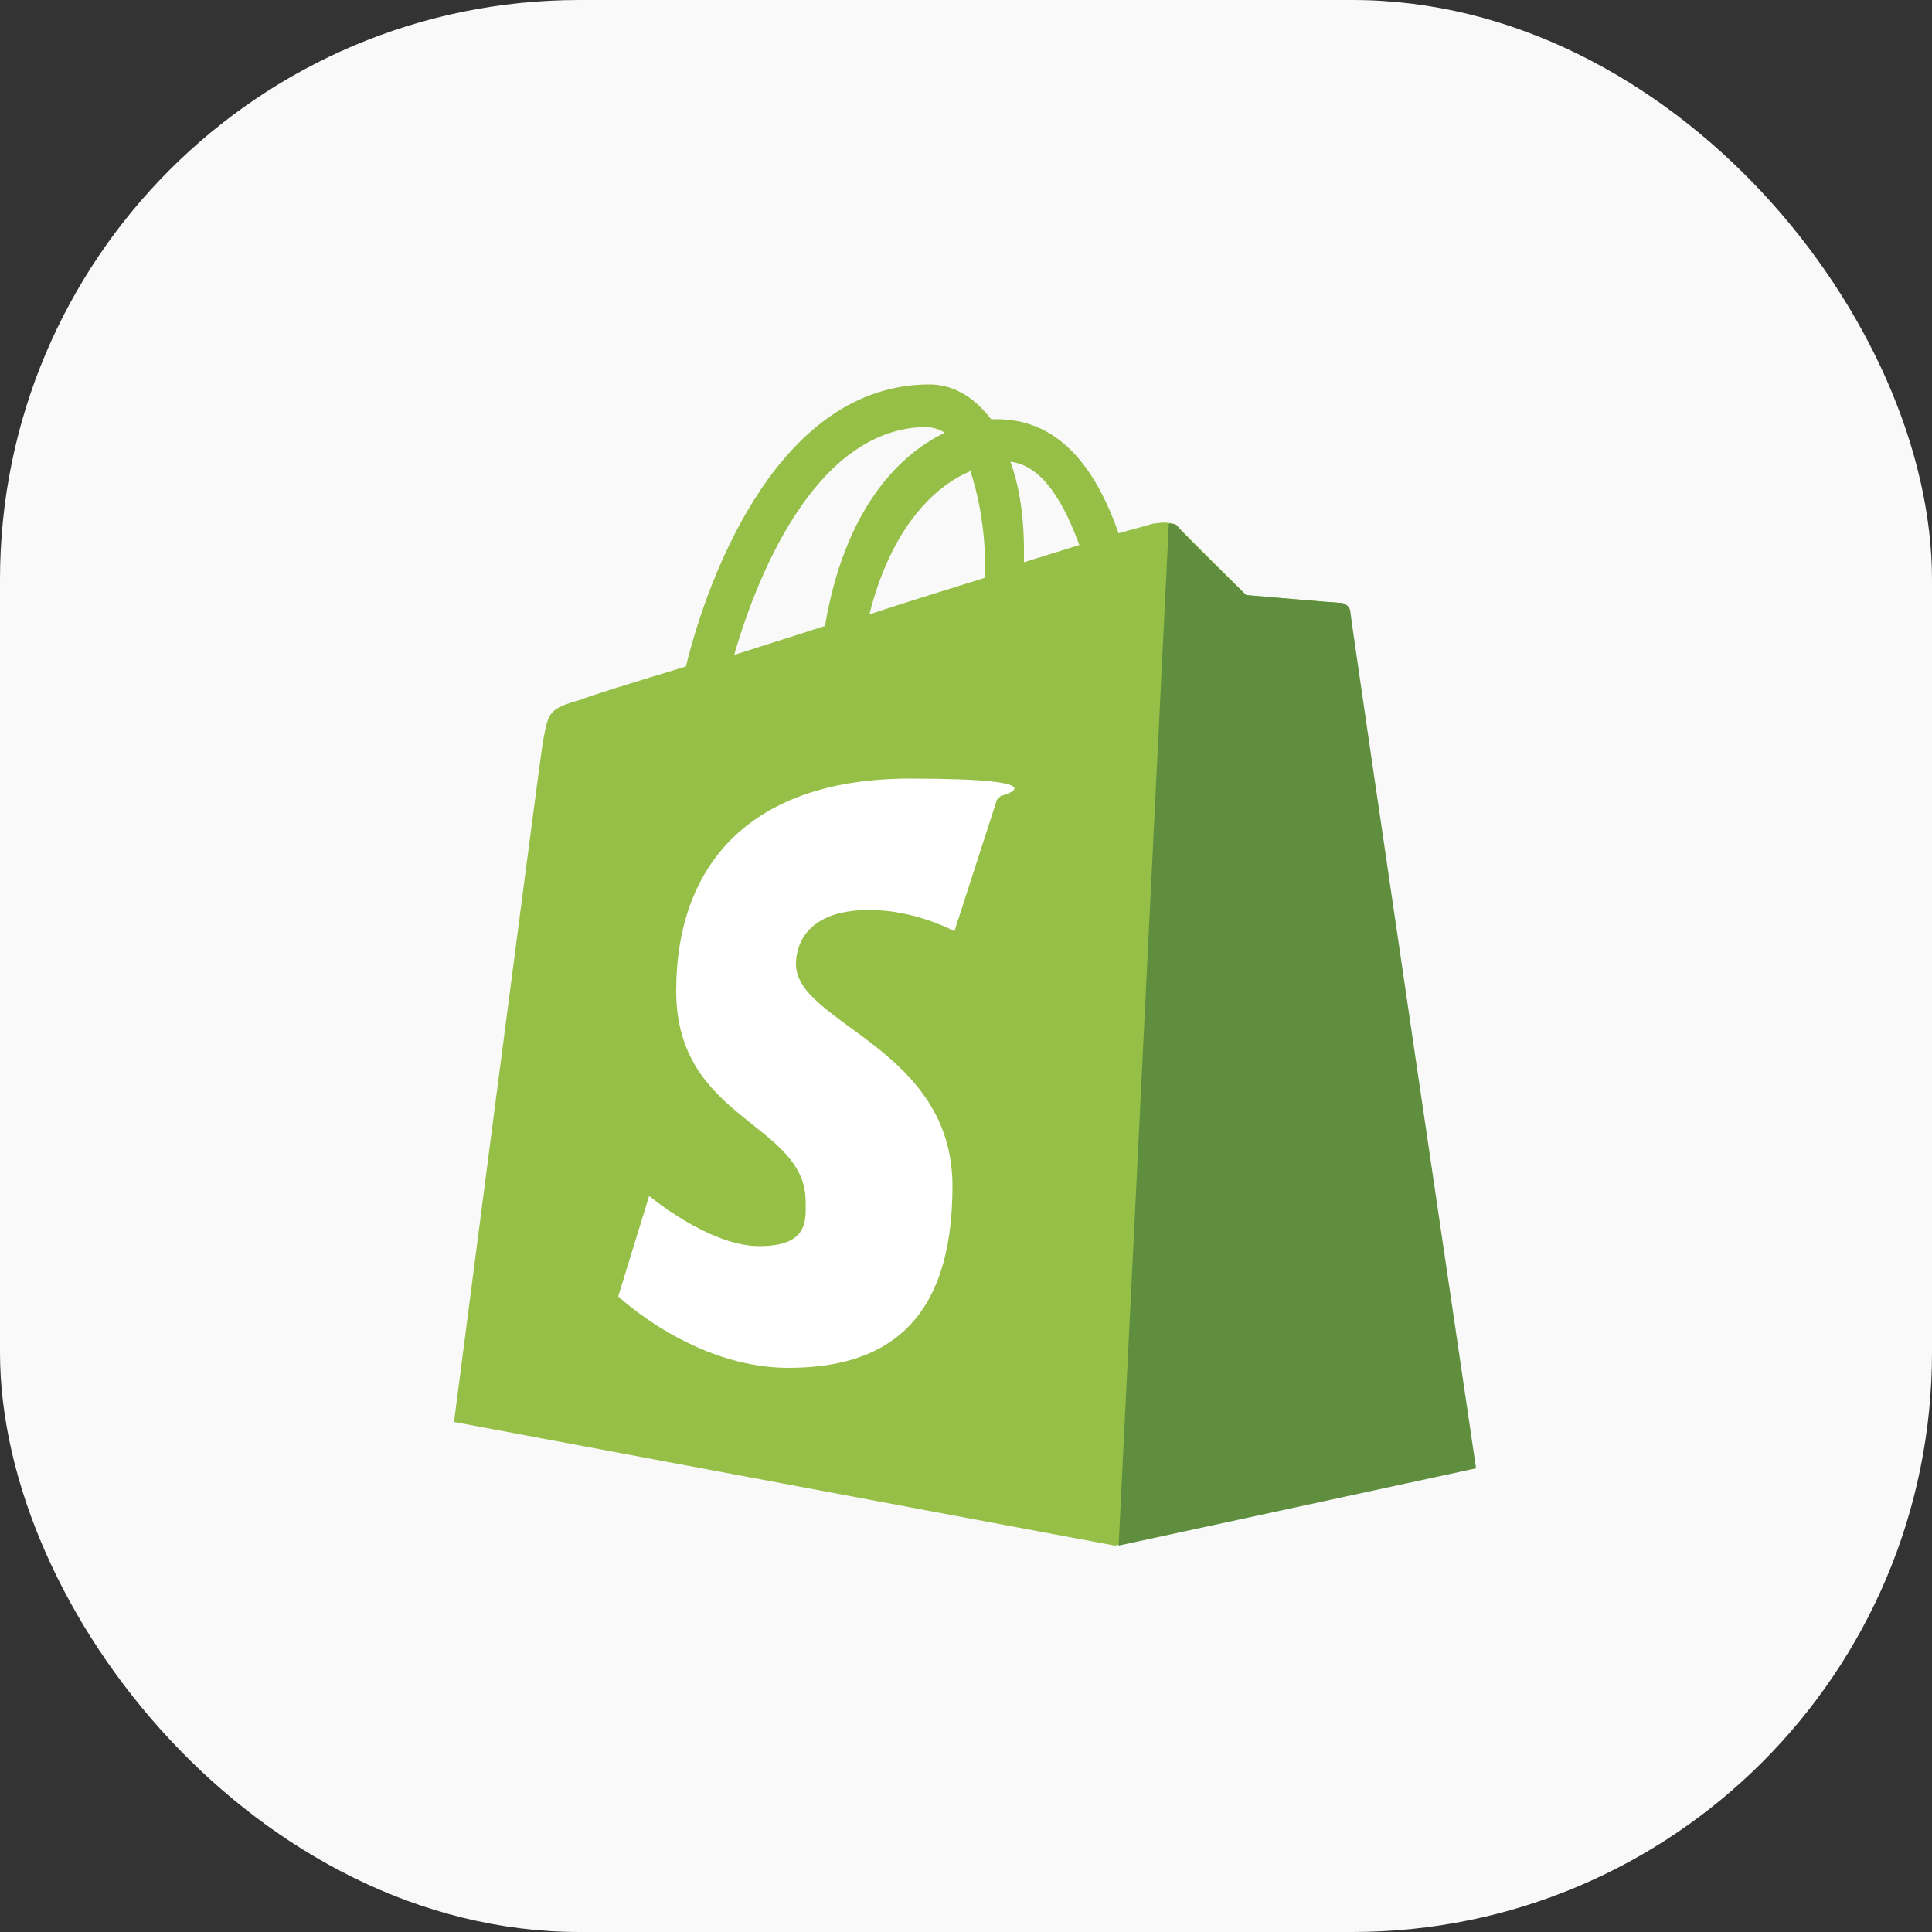
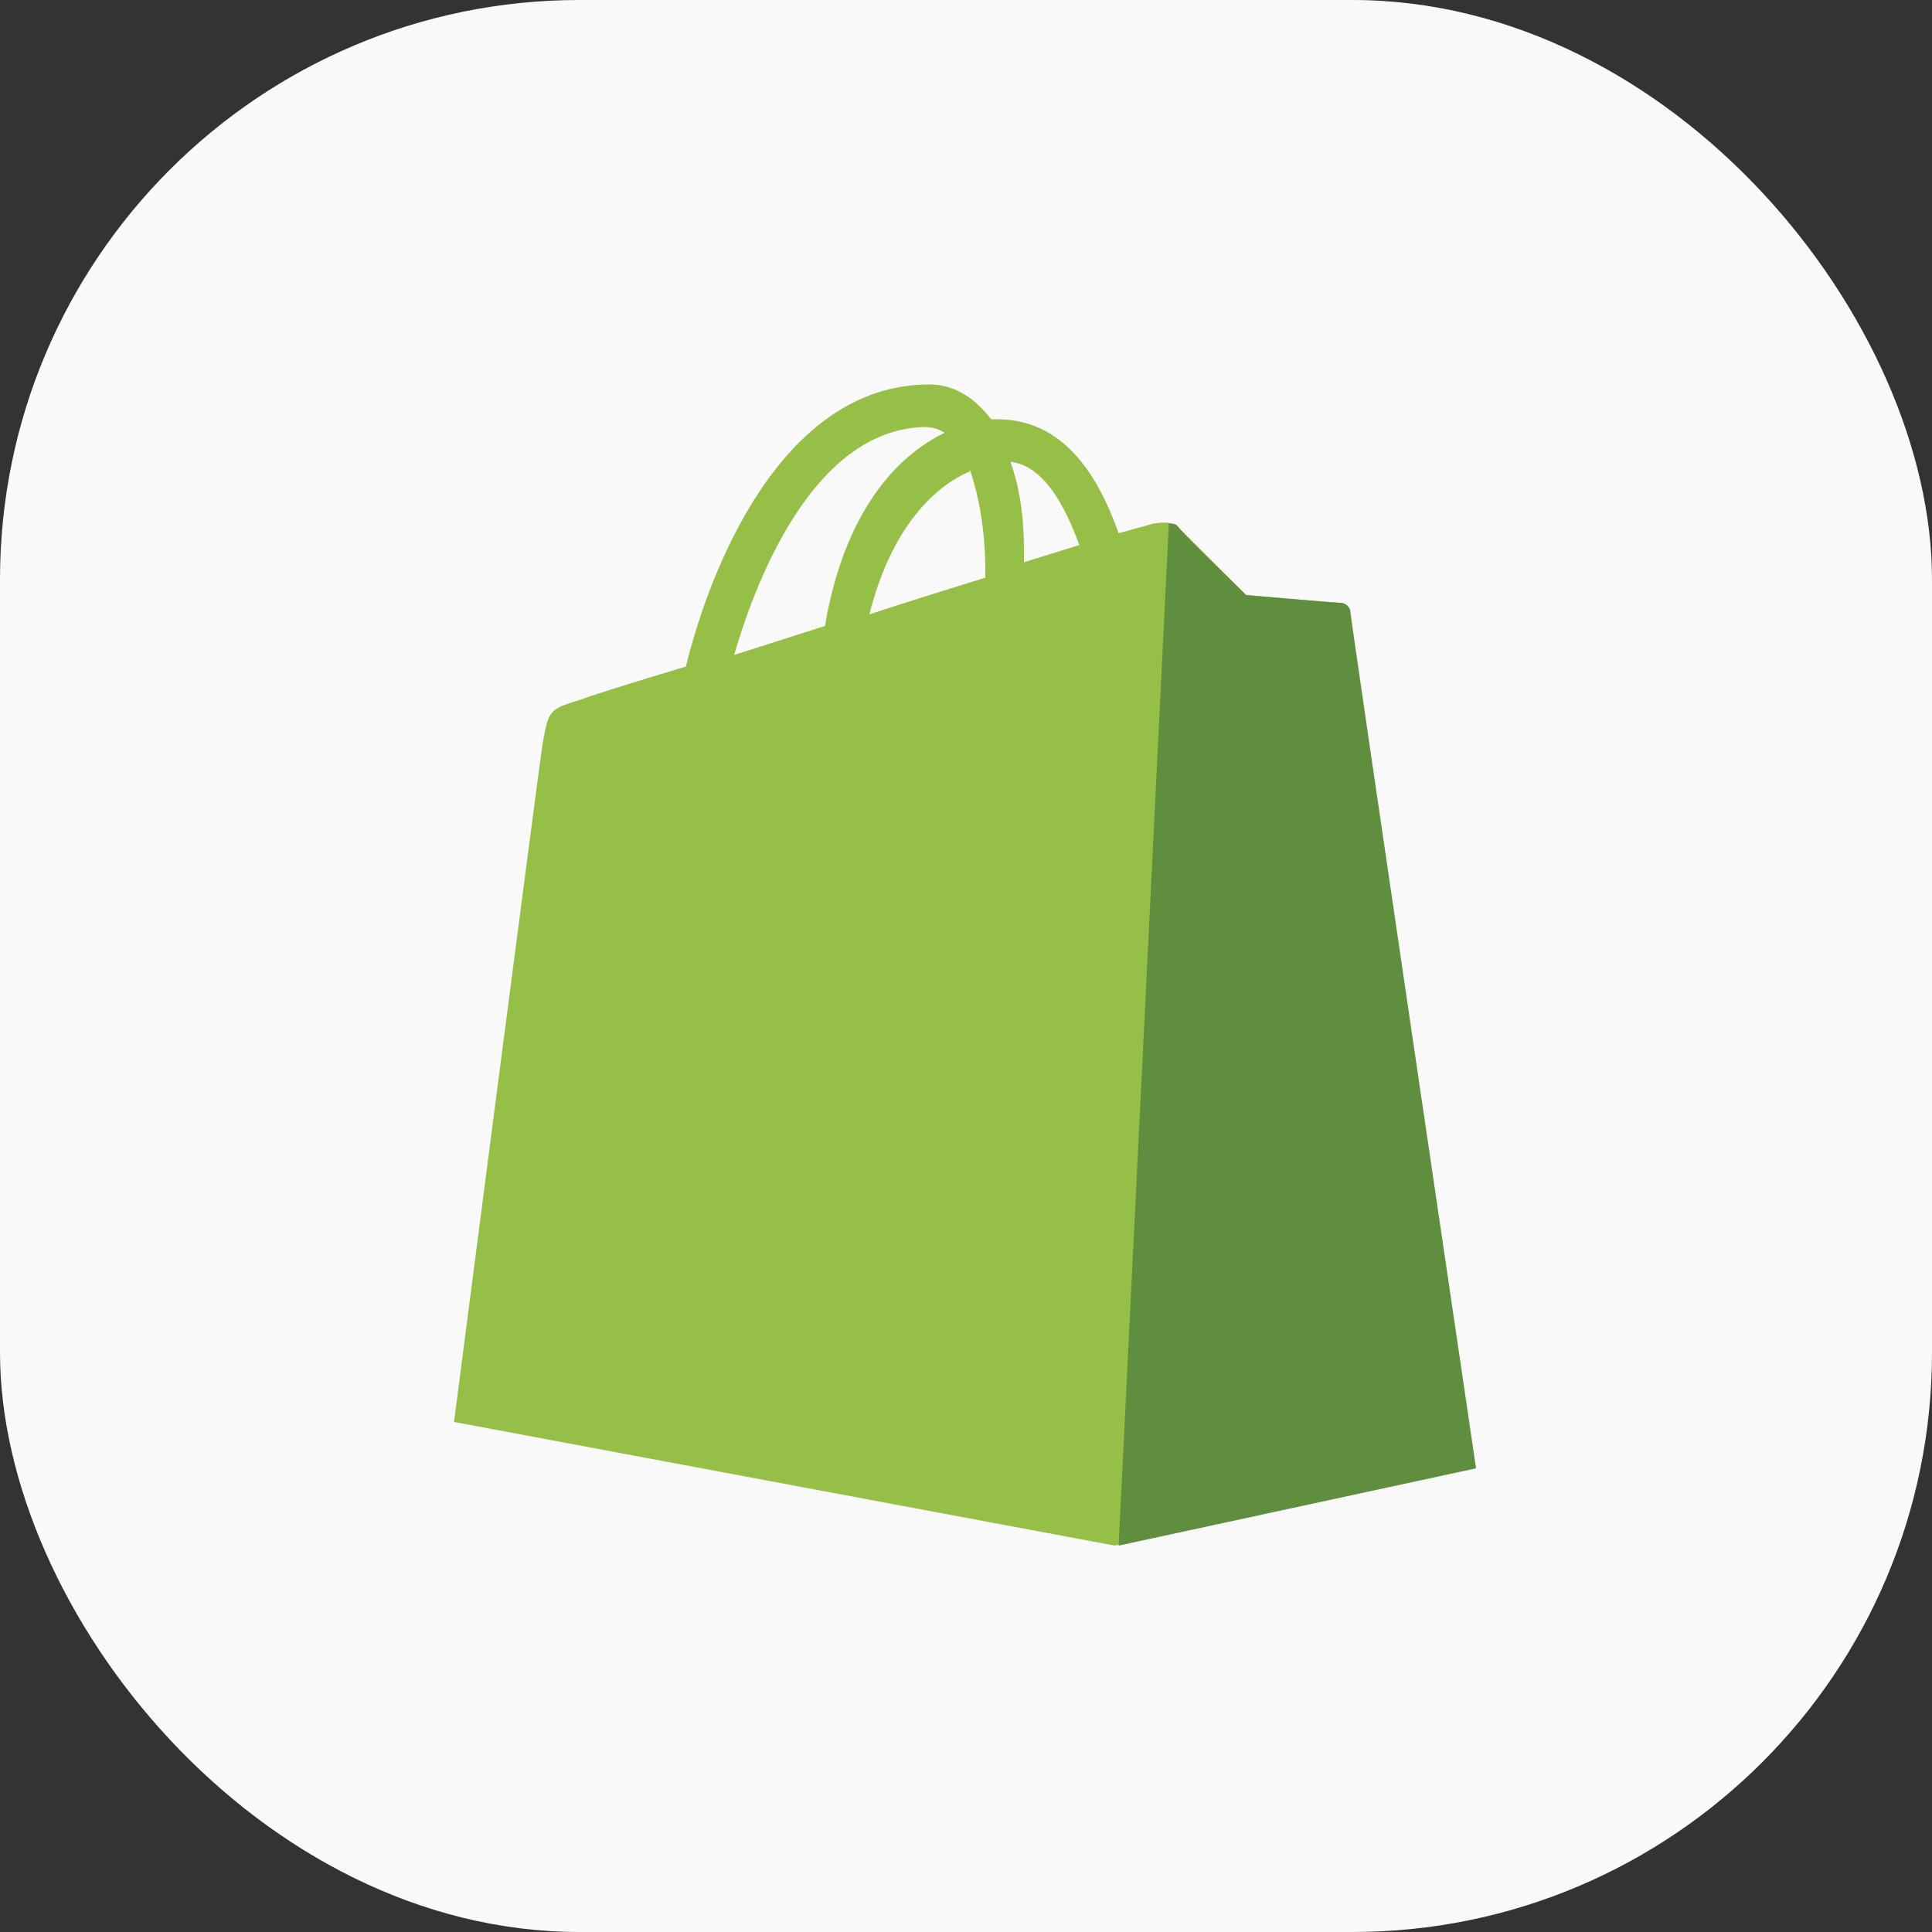
<svg xmlns="http://www.w3.org/2000/svg" id="Layer_1" viewBox="0 0 100 100">
  <rect x="0" y="0" width="100" height="100" fill="#333333" stroke="none" />
  <defs>
    <style>.cls-1{fill:#95bf46;}.cls-2{fill:#fff;}.cls-3{fill:#f9f9f9;}.cls-4{fill:#5e8e3e;}</style>
  </defs>
  <rect class="cls-3" width="100" height="100" rx="30" ry="30" />
  <path class="cls-1" d="M69.8,31.7c0-.3-.3-.5-.5-.5s-4.8-.4-4.8-.4c0,0-3.2-3.2-3.5-3.5-.4-.4-1.1-.2-1.3-.2,0,0-.7.2-1.8.5-1.1-3.1-2.9-5.9-6.3-5.9s-.2,0-.3,0c-1-1.3-2.1-1.8-3.2-1.8-7.7,0-11.4,9.7-12.6,14.6-3,.9-5.2,1.6-5.4,1.7-1.7.5-1.7.6-2,2.2-.2,1.2-4.6,35.2-4.6,35.2l34.2,6.4,18.5-4s-6.5-44-6.5-44.3h0ZM55.9,28.2l-2.9.9v-.6c0-2-.3-3.5-.7-4.6,1.7.2,2.8,2.2,3.6,4.4h0ZM50.2,24.3c.4,1.2.8,2.9.8,5.3s0,.2,0,.3c-1.9.6-3.9,1.2-6,1.9,1.1-4.4,3.3-6.6,5.2-7.4h0ZM47.9,22.1c.3,0,.7.1,1,.3-2.5,1.2-5.2,4.1-6.2,10l-4.7,1.5c1.3-4.5,4.4-11.8,10-11.8h0Z" />
  <path class="cls-4" d="M69.3,31.2c-.2,0-4.8-.4-4.8-.4,0,0-3.2-3.1-3.5-3.5-.1-.2-.3-.2-.5-.2l-2.6,52.9,18.5-4s-6.5-44-6.5-44.3-.3-.5-.5-.5" />
-   <path class="cls-2" d="M51.6,41.4l-2.2,6.8s-2-1.1-4.4-1.1c-3.6,0-3.8,2.2-3.8,2.8,0,3.1,8.1,4.3,8.1,11.5s-3.6,9.4-8.5,9.4-8.8-3.7-8.8-3.7l1.6-5.2s3.1,2.6,5.7,2.6,2.4-1.4,2.4-2.3c0-4.1-6.7-4.2-6.7-10.9s4-11,12.1-11,4.7.9,4.7.9" />
</svg>